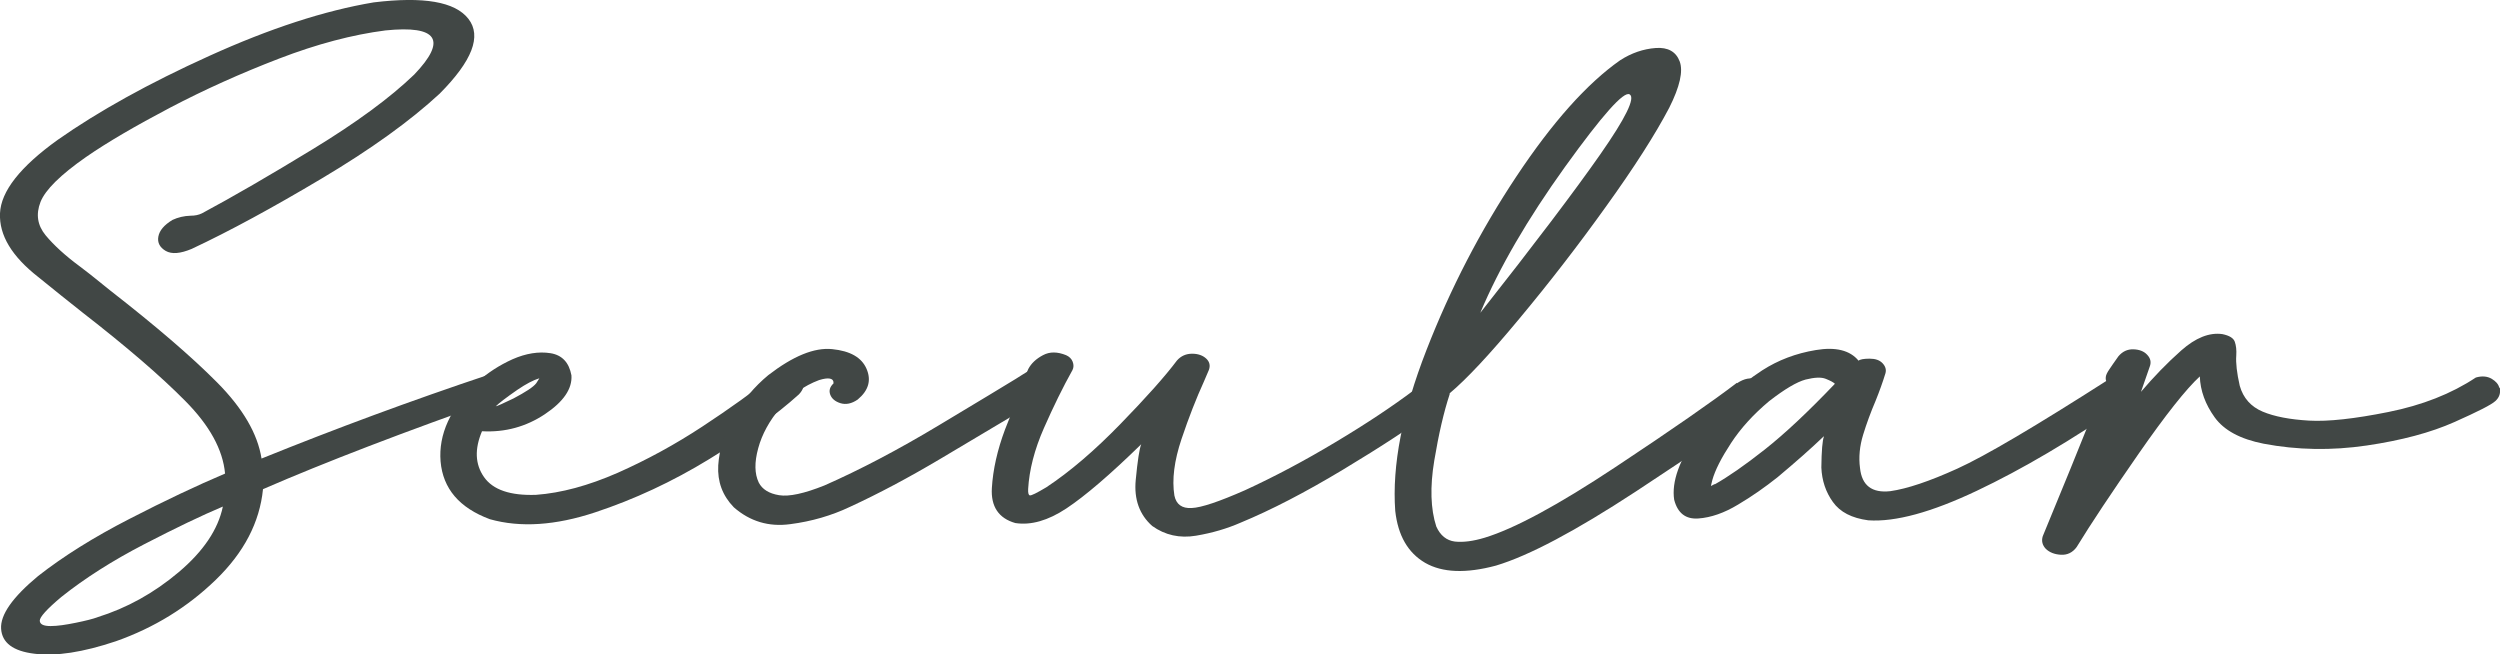
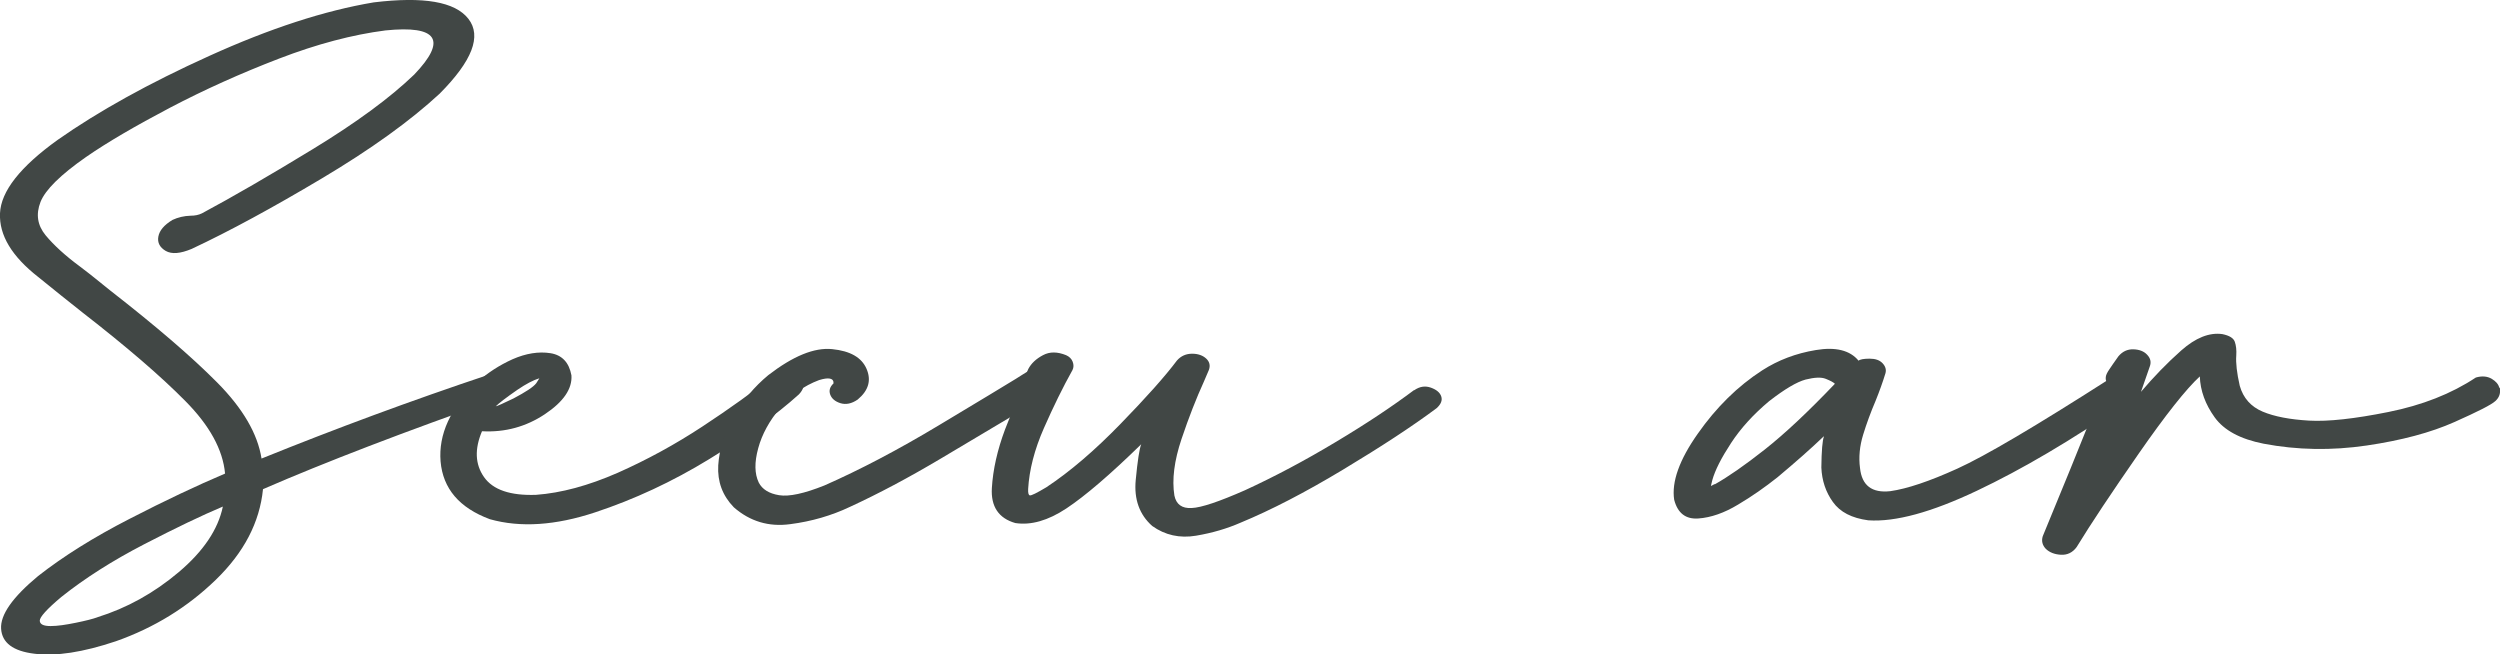
<svg xmlns="http://www.w3.org/2000/svg" id="a" width="136.41" height="35.71" viewBox="0 0 136.41 35.71">
  <path d="M26.68,20.43c.47-.14.81-.12,1.01.07s.29.41.24.65c-.05.24-.23.42-.55.54-5.32,1.87-9.67,3.54-13.03,5-.18,1.81-1.04,3.46-2.58,4.95-1.54,1.49-3.35,2.61-5.45,3.35-1.79.6-3.27.83-4.44.68-1.17-.14-1.77-.6-1.82-1.36-.05-.76.62-1.72,2.02-2.88,1.38-1.08,3.04-2.12,4.99-3.12,1.94-1,3.68-1.82,5.21-2.47-.12-1.31-.85-2.63-2.17-3.96-1.32-1.34-3.19-2.95-5.61-4.83-.76-.6-1.57-1.25-2.42-1.94C.65,13.99-.05,12.84,0,11.64c.05-1.2,1.1-2.54,3.15-4.01,2.22-1.56,4.98-3.09,8.27-4.58C14.73,1.55,17.71.58,20.39.13c2.72-.33,4.44-.04,5.17.9s.21,2.29-1.57,4.08c-1.61,1.49-3.75,3.03-6.42,4.62-2.67,1.59-5.04,2.88-7.11,3.85-.62.26-1.09.3-1.42.11-.32-.19-.46-.45-.4-.78.06-.33.31-.63.77-.91.3-.14.63-.22.99-.23.23,0,.44-.04.62-.13,1.68-.9,3.7-2.07,6.06-3.51,2.36-1.44,4.2-2.79,5.52-4.06,1.81-1.89,1.28-2.7-1.57-2.41-1.79.23-3.73.74-5.81,1.54s-4.06,1.69-5.95,2.68c-1.88.99-3.41,1.88-4.58,2.69-1.39.97-2.22,1.79-2.48,2.45-.26.67-.17,1.27.28,1.82.45.54,1.07,1.11,1.87,1.7.18.14.37.29.56.43.39.31.76.61,1.12.9,2.45,1.91,4.39,3.57,5.8,4.99,1.41,1.42,2.22,2.81,2.43,4.16,4.03-1.63,8.16-3.16,12.41-4.58ZM5.31,33.68c1.61-.5,3.09-1.32,4.44-2.46s2.15-2.33,2.41-3.58c-1.14.48-2.58,1.17-4.3,2.06-1.72.89-3.23,1.85-4.51,2.87-.8.67-1.19,1.11-1.18,1.3.01.2.21.29.59.29.38,0,.84-.07,1.38-.18.54-.11.93-.21,1.18-.3Z" style="fill:#414745; stroke-width:0px;" />
  <path d="M42.25,20.48c.33-.24.66-.31.97-.2.32.11.52.28.6.52.08.24,0,.48-.23.72-1.25,1.13-2.89,2.3-4.89,3.53-2.01,1.23-4.09,2.2-6.24,2.91s-4.06.84-5.73.37c-1.67-.62-2.56-1.67-2.69-3.15-.12-1.47.53-2.91,1.97-4.3.58-.53,1.23-.95,1.96-1.28.73-.32,1.42-.43,2.06-.33.64.1,1.02.51,1.15,1.21.05.73-.43,1.44-1.45,2.12-1.02.68-2.17,1-3.43.93-.41.97-.38,1.8.11,2.5.49.7,1.44,1.02,2.84.97,1.37-.1,2.85-.5,4.45-1.2,1.6-.71,3.14-1.55,4.63-2.53,1.49-.98,2.79-1.91,3.91-2.81ZM29.43,20.64c-.33.1-.73.31-1.2.63-.62.43-1.01.73-1.18.9.08-.01.41-.16.97-.43.66-.35,1.08-.62,1.24-.83.05-.08.11-.17.17-.27Z" style="fill:#414745; stroke-width:0px;" />
  <path d="M56.07,20.27c.32-.18.63-.2.93-.04.3.15.48.35.53.6s-.11.5-.47.74c-.44.28-.89.56-1.34.84-1.19.71-2.65,1.58-4.4,2.62-1.75,1.04-3.39,1.91-4.93,2.62-1.01.48-2.1.8-3.27.95-1.17.16-2.2-.15-3.08-.92-.62-.64-.9-1.4-.85-2.29.06-.89.33-1.78.84-2.66.5-.88,1.13-1.63,1.89-2.26,1.35-1.04,2.51-1.52,3.49-1.42s1.6.45,1.87,1.07.12,1.18-.48,1.68c-.33.23-.65.29-.94.2s-.48-.25-.56-.47-.02-.42.18-.61c.01-.14-.05-.23-.19-.26-.14-.03-.34,0-.6.08-.83.31-1.53.82-2.12,1.52-.59.7-.99,1.43-1.2,2.2-.21.77-.2,1.39.03,1.87.19.37.56.6,1.11.69.54.09,1.37-.09,2.47-.53,1.93-.85,4.01-1.94,6.24-3.28,2.23-1.34,3.63-2.18,4.21-2.54.26-.17.48-.3.64-.4Z" style="fill:#414745; stroke-width:0px;" />
  <path d="M77.17,21.29c.29-.2.59-.25.9-.14.31.11.5.27.57.48.07.21-.01.42-.25.64-1.34,1-3.04,2.11-5.1,3.35-2.06,1.24-3.93,2.21-5.6,2.9-.73.32-1.54.56-2.43.71-.89.15-1.69-.03-2.39-.53-.7-.62-1-1.46-.9-2.51s.2-1.7.3-1.95c-1.71,1.67-3.07,2.83-4.08,3.5-1.01.67-1.94.93-2.79.8-.91-.26-1.34-.9-1.28-1.91.06-1.01.3-2.08.72-3.2.43-1.12.81-1.97,1.16-2.56-.08-.19-.04-.44.11-.74.16-.3.42-.55.8-.75.37-.2.79-.19,1.26,0,.18.08.3.2.36.36.06.16.06.31-.01.45-.52.93-1.04,1.99-1.56,3.17s-.8,2.29-.86,3.32c-.01.22.02.33.09.35.08.02.38-.13.9-.44,1.3-.86,2.64-2.01,4.04-3.45,1.4-1.44,2.43-2.59,3.09-3.47.22-.25.5-.37.83-.37.33,0,.59.1.77.27s.23.38.14.62c-.08.19-.17.4-.27.63-.41.9-.82,1.94-1.22,3.13s-.53,2.22-.39,3.09c.1.48.41.71.94.68.53-.02,1.5-.35,2.91-.97,1.61-.74,3.27-1.62,4.95-2.63,1.69-1.01,3.11-1.96,4.27-2.83Z" style="fill:#414745; stroke-width:0px;" />
-   <path d="M94.78,20.91c.39-.26.75-.33,1.09-.2s.55.33.63.58c.08.26,0,.48-.23.67-1.42,1.1-3.76,2.73-7.03,4.87-3.27,2.14-5.81,3.49-7.61,4.03-1.64.44-2.93.39-3.87-.15-.94-.55-1.48-1.49-1.63-2.83-.18-2.48.39-5.41,1.7-8.77,1.31-3.37,2.95-6.53,4.91-9.48s3.85-5.07,5.66-6.34c.62-.4,1.27-.62,1.94-.67s1.11.2,1.31.73c.2.53.01,1.38-.57,2.53-.76,1.45-1.91,3.25-3.45,5.39-1.54,2.15-3.12,4.19-4.73,6.12-1.61,1.94-2.87,3.29-3.8,4.07t0,0v.05c-.32.97-.6,2.18-.84,3.62-.24,1.44-.2,2.65.11,3.6.22.49.56.76,1.01.82.46.05,1-.02,1.63-.21,1.64-.5,4.02-1.79,7.13-3.85,3.11-2.06,5.32-3.6,6.63-4.6ZM88.92,5.15c-.32-.19-1.49,1.13-3.53,3.96-2.03,2.83-3.58,5.48-4.62,7.96,2.98-3.78,5.16-6.66,6.55-8.65,1.39-1.99,1.92-3.08,1.6-3.27Z" style="fill:#414745; stroke-width:0px;" />
  <path d="M99.51,23.81c-.7.67-1.54,1.41-2.52,2.23-.68.54-1.39,1.04-2.15,1.49-.76.46-1.48.71-2.17.76-.69.05-1.13-.29-1.32-1.02-.15-.97.28-2.18,1.29-3.61,1.01-1.44,2.18-2.59,3.51-3.45.87-.56,1.84-.93,2.93-1.11,1.08-.18,1.86.01,2.33.58.08-.07.28-.11.6-.11s.55.08.71.25c.16.17.21.35.16.54-.15.49-.33.99-.54,1.51-.26.61-.49,1.23-.68,1.85s-.25,1.23-.17,1.82c.1.95.65,1.37,1.65,1.26.92-.13,2.14-.54,3.66-1.23,1.52-.69,4.28-2.32,8.28-4.88.36-.18.68-.19.97-.04.29.15.44.35.46.61s-.17.51-.56.75c-2.92,2.01-5.62,3.6-8.09,4.77-2.47,1.17-4.44,1.71-5.92,1.61-.9-.12-1.54-.45-1.93-1-.39-.54-.6-1.17-.63-1.88.01-.92.06-1.49.14-1.69ZM93.56,26.43c.73-.41,1.64-1.04,2.73-1.9,1.09-.86,2.36-2.05,3.83-3.59-.08-.08-.25-.17-.5-.27s-.61-.08-1.1.04c-.48.13-1.14.52-1.99,1.18-.86.72-1.55,1.48-2.08,2.29-.53.81-.87,1.48-1.02,2.02-.05.21-.08.32-.07.32,0,0,.07-.04.2-.11Z" style="fill:#414745; stroke-width:0px;" />
  <path d="M136.4,21.15c.05.29-.02.53-.24.73-.21.2-.96.58-2.24,1.15s-2.88,1-4.79,1.28c-1.91.28-3.78.25-5.62-.1-1.27-.25-2.16-.73-2.67-1.44-.51-.71-.78-1.45-.81-2.23-.74.68-1.86,2.09-3.34,4.22-1.48,2.13-2.61,3.83-3.38,5.09-.22.3-.51.44-.86.42-.35-.02-.62-.13-.82-.32-.19-.2-.25-.43-.17-.69,1.2-2.91,2.01-4.89,2.42-5.93.25-.6.43-1.05.55-1.34.12-.29.21-.52.28-.67.07-.16.15-.32.23-.5-.04-.06-.05-.14-.04-.25.01-.11.08-.25.19-.41.11-.17.28-.41.5-.72.22-.26.49-.39.82-.38.32.01.58.11.75.3.18.19.23.4.14.64l-.48,1.38c.69-.81,1.42-1.57,2.2-2.26.78-.69,1.53-.99,2.24-.89.39.08.61.22.68.42.07.2.1.45.08.75-.03.4.03.95.19,1.65.19.67.61,1.14,1.25,1.41.64.27,1.49.43,2.53.49s2.49-.1,4.33-.47c1.84-.37,3.43-.99,4.77-1.88.34-.1.63-.07.87.07.23.14.37.3.41.49Z" style="fill:#414745; stroke-width:0px;" />
</svg>